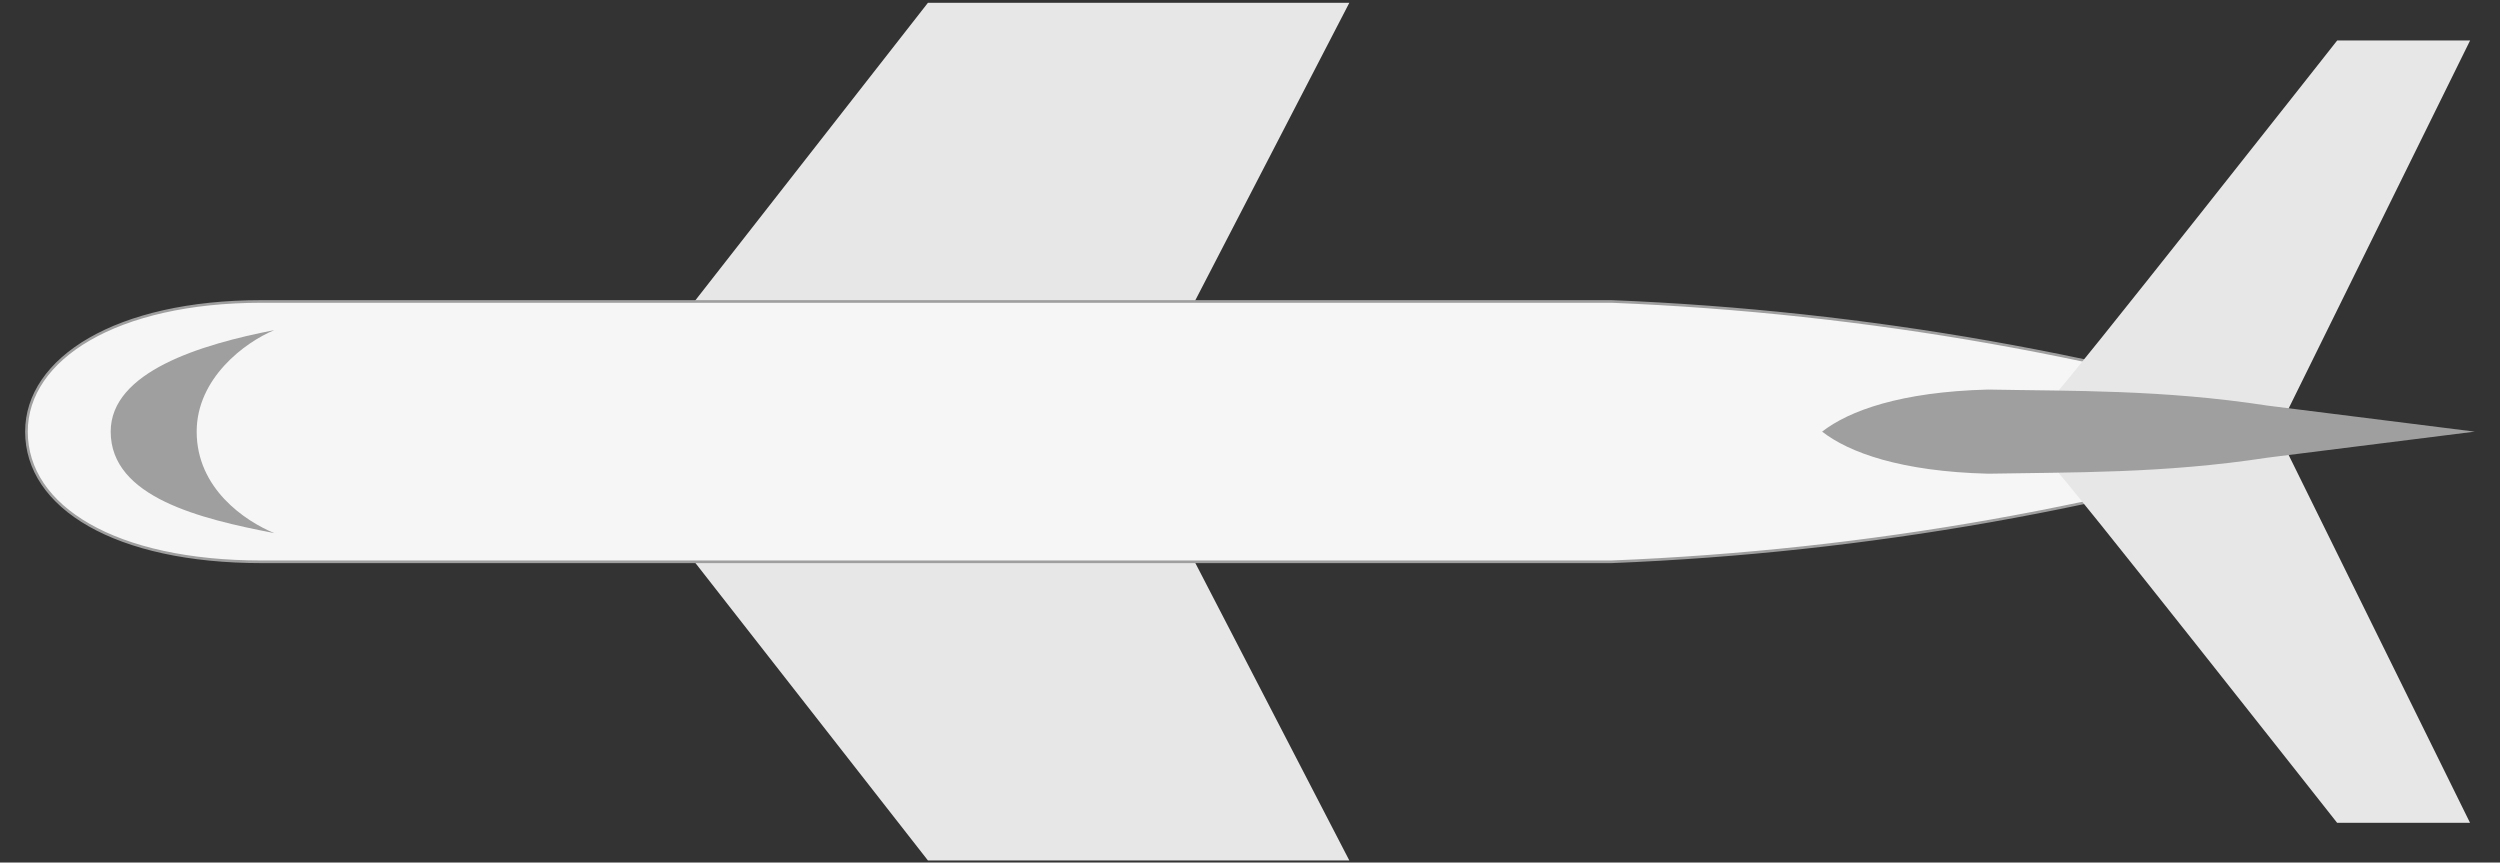
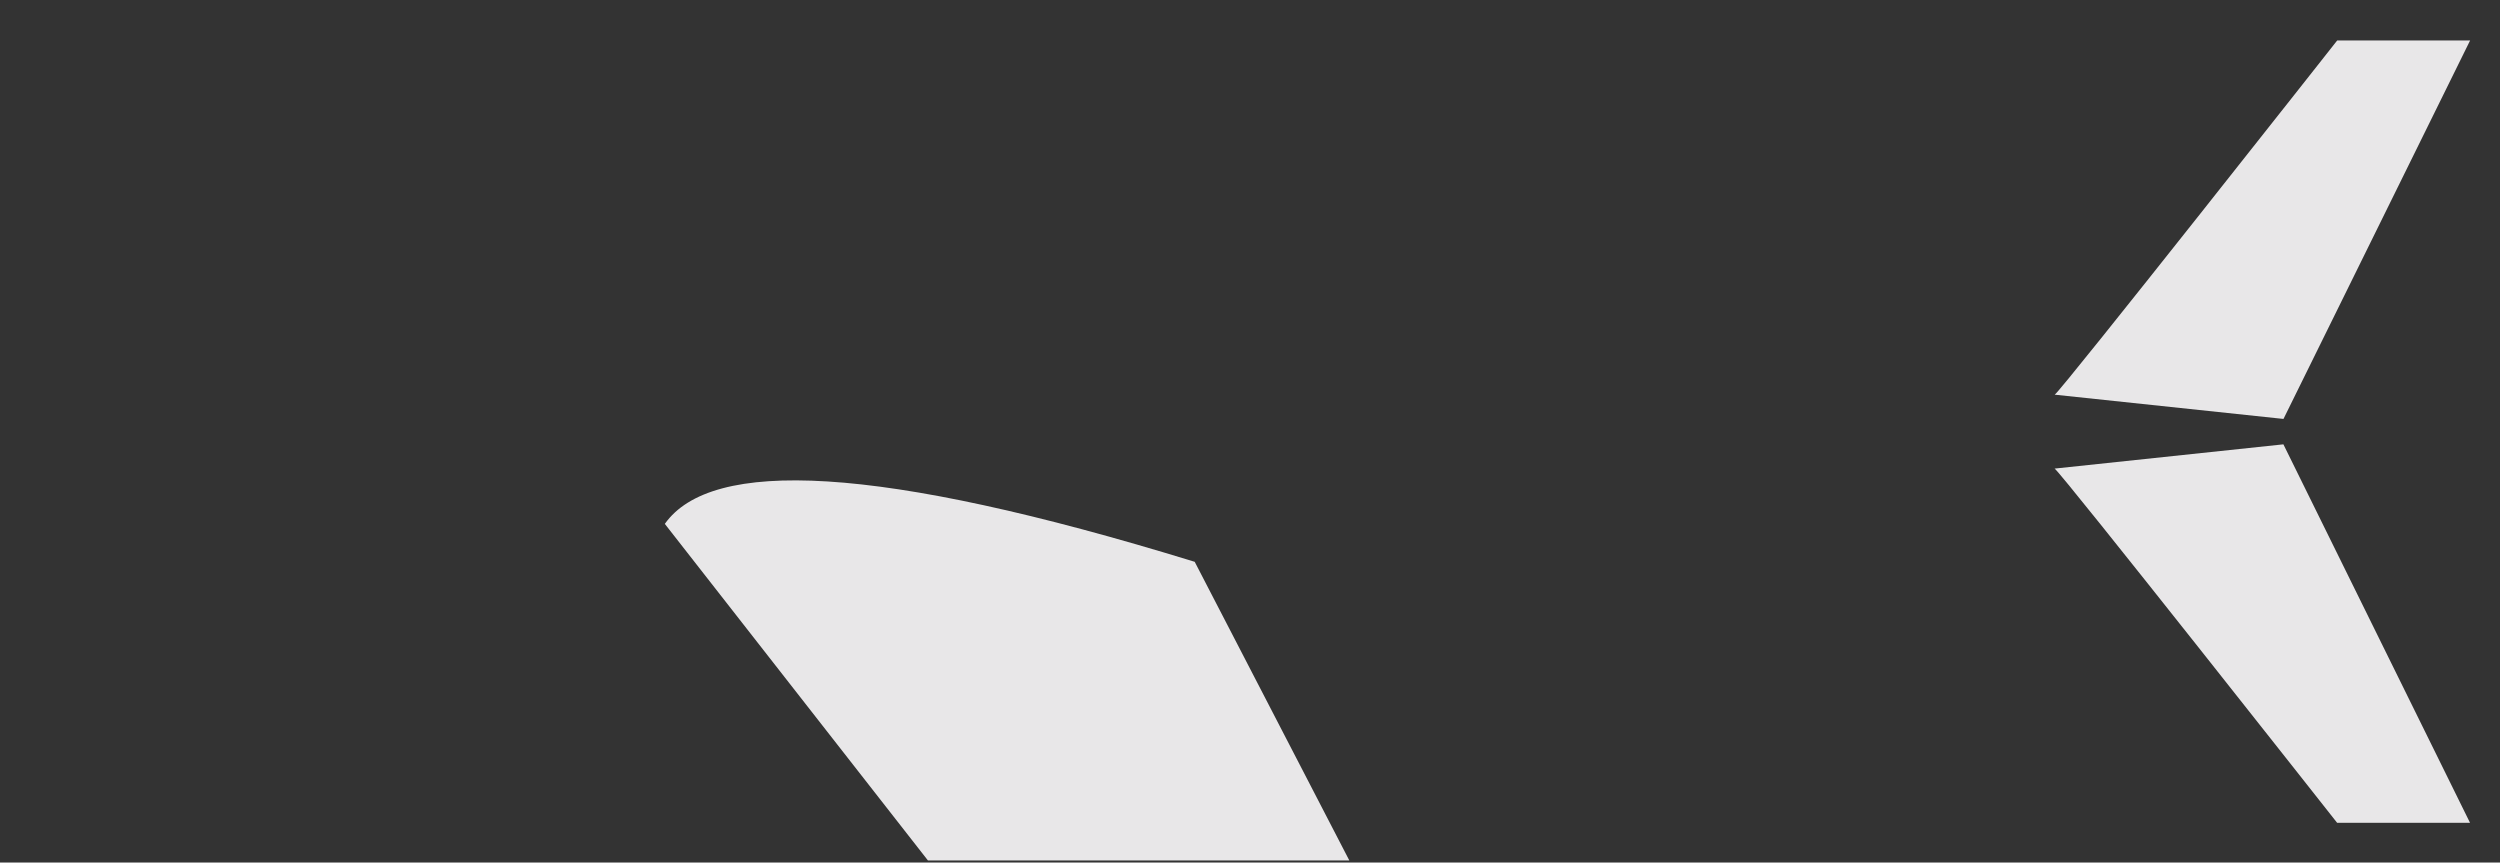
<svg xmlns="http://www.w3.org/2000/svg" version="1.1" id="Layer_1" x="0px" y="0px" viewBox="0 0 2834.6 978" style="enable-background:new 0 0 2834.6 978;" xml:space="preserve">
  <rect x="0" y="0" width="2834.6" height="978" fill="#333333" stroke="none" />
  <style type="text/css">
	.st0{fill-rule:evenodd;clip-rule:evenodd;fill:#E8E7E8;}
	.st1{fill-rule:evenodd;clip-rule:evenodd;fill:#F6F6F6;stroke:#9F9F9F;stroke-width:3;stroke-miterlimit:10;}
	.st2{fill-rule:evenodd;clip-rule:evenodd;fill:#9F9F9F;}
	.st3{fill:#E8E7E8;}
</style>
  <g>
-     <path class="st0" d="M1052.1,3.2L753.8,384.8c52.6,74.3,239,68.3,600.8-43L1529.9,3.2H1052.1z" />
    <path class="st0" d="M1529.9,975.6l-175.3-338.6C992.8,525.7,806.4,519.7,753.8,594l298.3,381.6H1529.9z" />
-     <path class="st1" d="M1827.1,341.8H296.6C131.7,341.8,30,406.6,30,489.4c0,85.8,100.8,147.6,266.6,147.6h1530.4   c292.6-11.7,573.1-62.8,843.2-147.6C2400.2,404.6,2119.6,353.6,1827.1,341.8z" />
-     <path class="st2" d="M223,489.4c0-60.6,54.7-101.3,88-115.1c-83.2,16.2-185.5,47.1-185.5,115.1c0,74.7,102.2,98.9,185.5,115.1   C277.7,590.7,223,553.9,223,489.4z" />
    <g>
      <path class="st3" d="M2329.5,531.3l0.1,0C2329.6,531.3,2329.5,531.3,2329.5,531.3z" />
      <path class="st3" d="M2329.6,531.3c6.6,3.4,320.3,401.6,320.3,401.6h150.7l-211.6-429.1L2329.6,531.3z" />
      <path class="st3" d="M2800.7,45.9h-150.7c0,0-313.7,398.2-320.3,401.6l259.4,27.5L2800.7,45.9z" />
      <path class="st3" d="M2329.6,447.5l-0.1,0C2329.5,447.5,2329.5,447.5,2329.6,447.5z" />
    </g>
-     <path class="st2" d="M2571.1,459.9c-118.8-18.3-222-16.4-316.9-18.2c-99.2,2.5-157.9,24.1-188.2,47.7c30.3,23.6,89,45.2,188.2,47.7   c94.9-1.8,198.1,0,316.9-18.2l234.9-29.5L2571.1,459.9z" />
  </g>
</svg>